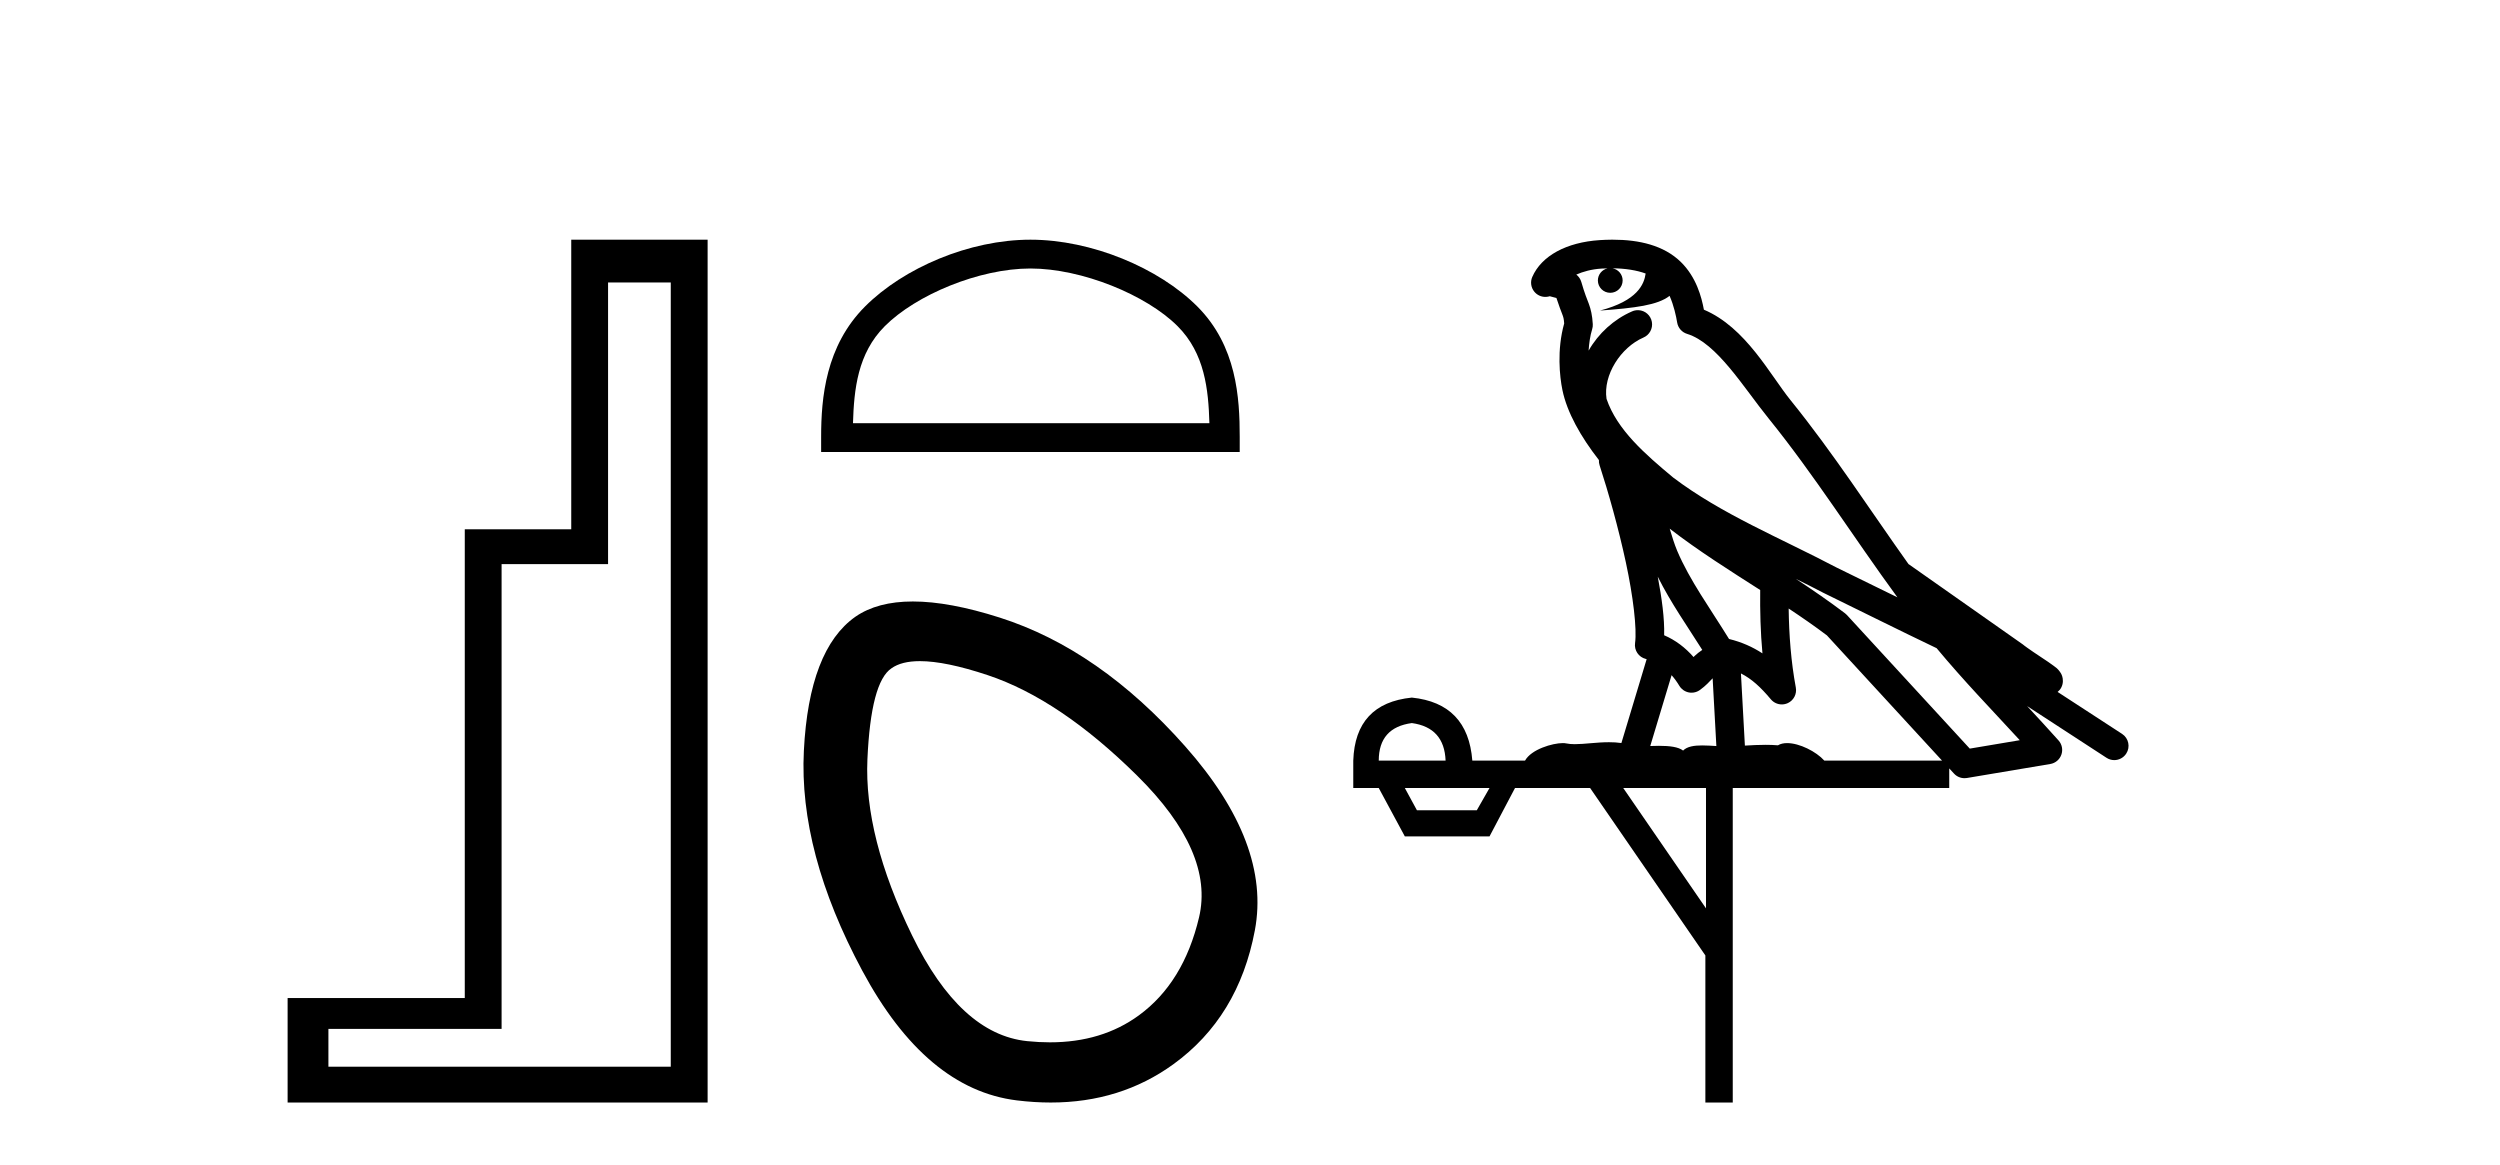
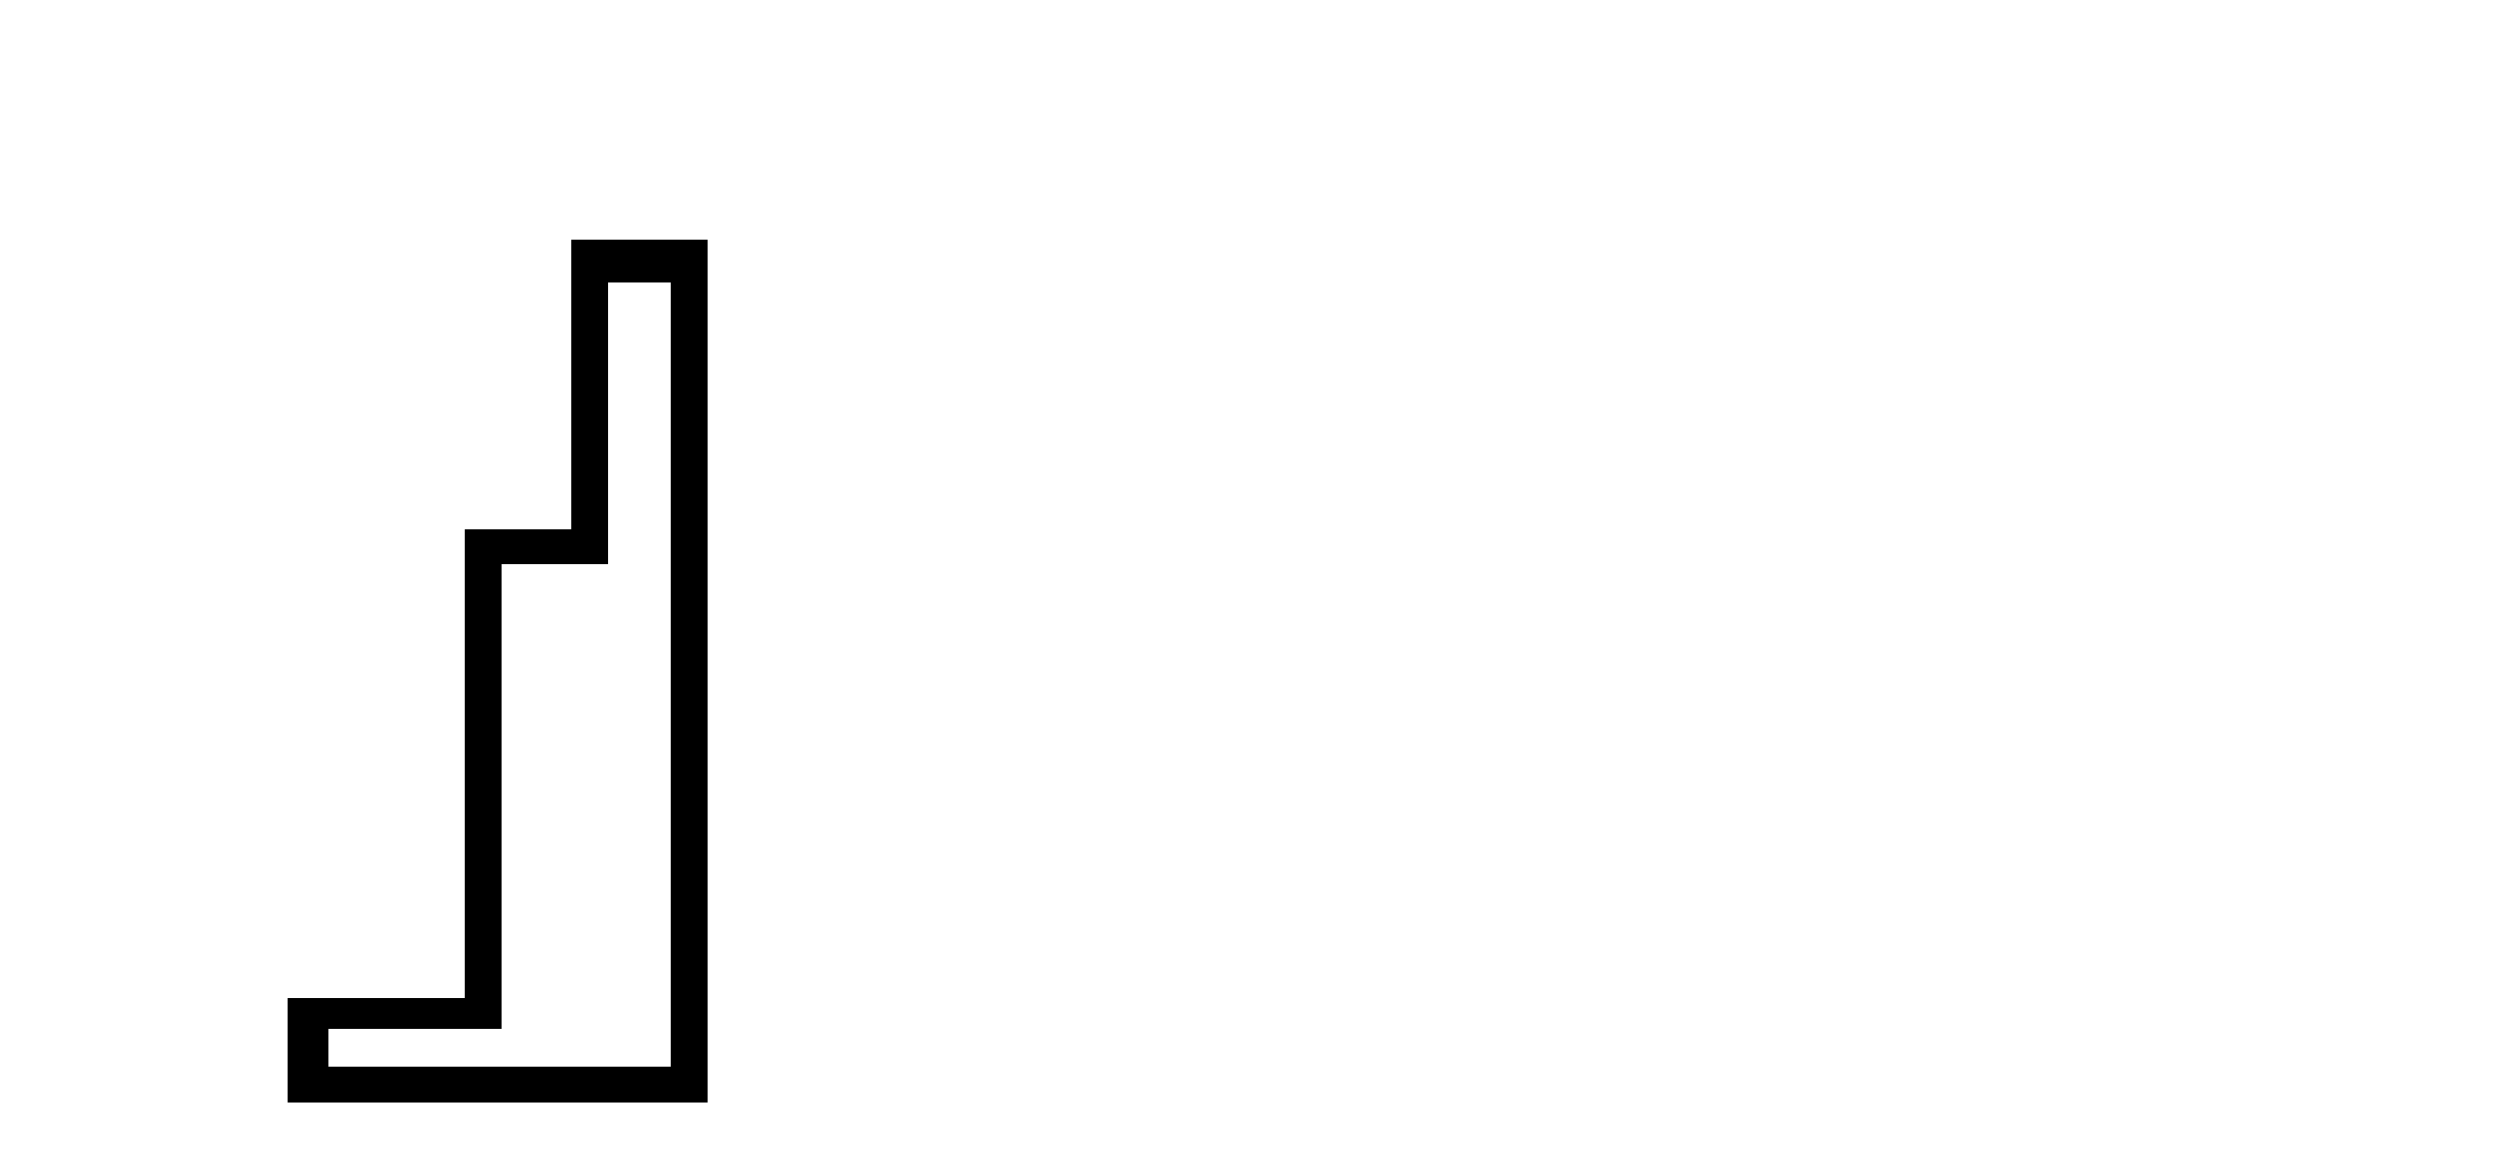
<svg xmlns="http://www.w3.org/2000/svg" width="88.0" height="41.0">
  <path d="M 23.611 9.943 L 23.611 37.548 L 11.56 37.548 L 11.56 36.217 L 17.656 36.217 L 17.656 19.857 L 21.404 19.857 L 21.404 9.943 ZM 20.108 8.437 L 20.108 18.631 L 16.36 18.631 L 16.36 35.131 L 10.124 35.131 L 10.124 38.809 L 24.908 38.809 L 24.908 8.437 Z" style="fill:#000000;stroke:none" />
-   <path d="M 36.271 9.451 C 38.084 9.451 40.352 10.382 41.45 11.48 C 42.41 12.44 42.536 13.713 42.571 14.896 L 30.025 14.896 C 30.061 13.713 30.186 12.44 31.146 11.48 C 32.244 10.382 34.459 9.451 36.271 9.451 ZM 36.271 8.437 C 34.121 8.437 31.808 9.43 30.452 10.786 C 29.062 12.176 28.904 14.007 28.904 15.377 L 28.904 15.911 L 43.638 15.911 L 43.638 15.377 C 43.638 14.007 43.534 12.176 42.144 10.786 C 40.788 9.43 38.421 8.437 36.271 8.437 Z" style="fill:#000000;stroke:none" />
-   <path d="M 32.38 23.272 Q 33.285 23.272 34.767 23.765 Q 37.307 24.612 40.029 27.304 Q 42.75 29.995 42.206 32.293 Q 41.662 34.591 40.089 35.74 Q 38.79 36.69 36.955 36.69 Q 36.568 36.69 36.158 36.648 Q 33.799 36.406 32.106 32.928 Q 30.412 29.451 30.533 26.729 Q 30.654 24.007 31.38 23.524 Q 31.733 23.272 32.38 23.272 ZM 32.132 21.172 Q 30.885 21.172 30.11 21.709 Q 28.477 22.858 28.296 26.427 Q 28.114 29.995 30.352 34.168 Q 32.59 38.341 35.795 38.734 Q 36.408 38.809 36.987 38.809 Q 39.44 38.809 41.299 37.464 Q 43.597 35.801 44.171 32.747 Q 44.746 29.692 41.722 26.275 Q 38.698 22.858 35.19 21.739 Q 33.412 21.172 32.132 21.172 Z" style="fill:#000000;stroke:none" />
-   <path d="M 56.759 9.444 C 57.212 9.448 57.611 9.513 57.927 9.628 C 57.874 10.005 57.642 10.588 56.319 10.932 C 57.55 10.843 58.354 10.742 58.769 10.414 C 58.919 10.752 59.001 11.134 59.036 11.353 C 59.067 11.541 59.202 11.696 59.384 11.752 C 60.438 12.075 61.365 13.629 62.254 14.728 C 63.856 16.707 65.242 18.912 66.789 21.026 C 66.075 20.676 65.362 20.326 64.645 19.976 C 62.651 18.928 60.605 18.102 58.897 16.81 C 57.904 15.983 56.92 15.129 56.55 14.04 C 56.423 13.201 57.051 12.229 57.846 11.883 C 58.062 11.792 58.187 11.563 58.146 11.332 C 58.105 11.1 57.908 10.928 57.674 10.918 C 57.666 10.918 57.659 10.918 57.652 10.918 C 57.58 10.918 57.509 10.933 57.444 10.963 C 56.809 11.24 56.264 11.735 55.919 12.342 C 55.935 12.085 55.972 11.822 56.045 11.585 C 56.062 11.529 56.07 11.47 56.066 11.411 C 56.049 11.099 55.996 10.882 55.928 10.698 C 55.859 10.514 55.785 10.35 55.662 9.924 C 55.632 9.821 55.57 9.73 55.486 9.665 C 55.722 9.561 56.018 9.477 56.375 9.454 C 56.447 9.449 56.516 9.449 56.586 9.447 L 56.586 9.447 C 56.391 9.49 56.245 9.664 56.245 9.872 C 56.245 10.112 56.44 10.307 56.681 10.307 C 56.922 10.307 57.117 10.112 57.117 9.872 C 57.117 9.658 56.962 9.481 56.759 9.444 ZM 58.773 18.609 C 59.794 19.396 60.887 20.083 61.959 20.769 C 61.951 21.509 61.969 22.253 62.038 22.999 C 61.689 22.771 61.306 22.6 60.862 22.492 C 60.202 21.42 59.478 20.432 59.035 19.384 C 58.944 19.167 58.858 18.896 58.773 18.609 ZM 58.353 20.299 C 58.814 21.223 59.402 22.054 59.92 22.877 C 59.82 22.944 59.731 23.014 59.659 23.082 C 59.64 23.099 59.63 23.111 59.613 23.128 C 59.328 22.8 58.981 22.534 58.578 22.361 C 58.594 21.773 58.498 21.065 58.353 20.299 ZM 63.214 20.376 L 63.214 20.376 C 63.543 20.539 63.871 20.703 64.192 20.872 C 64.196 20.874 64.201 20.876 64.205 20.878 C 65.522 21.52 66.837 22.18 68.169 22.816 C 69.108 23.947 70.121 24.996 71.096 26.055 C 70.509 26.154 69.923 26.252 69.336 26.351 C 67.894 24.783 66.453 23.216 65.011 21.648 C 64.991 21.626 64.969 21.606 64.945 21.588 C 64.382 21.162 63.8 20.763 63.214 20.376 ZM 58.84 23.766 C 58.938 23.877 59.029 24.001 59.113 24.141 C 59.186 24.261 59.305 24.345 59.443 24.373 C 59.476 24.38 59.51 24.383 59.543 24.383 C 59.648 24.383 59.751 24.35 59.837 24.288 C 60.048 24.135 60.176 23.989 60.285 23.876 L 60.416 26.261 C 60.247 26.25 60.076 26.239 59.916 26.239 C 59.635 26.239 59.387 26.275 59.245 26.42 C 59.076 26.29 58.772 26.253 58.394 26.253 C 58.297 26.253 58.195 26.256 58.089 26.26 L 58.84 23.766 ZM 49.697 25.452 C 50.459 25.556 50.855 25.997 50.885 26.774 L 48.532 26.774 C 48.532 25.997 48.92 25.556 49.697 25.452 ZM 62.961 21.42 L 62.961 21.42 C 63.423 21.727 63.875 22.039 64.307 22.365 C 65.659 23.835 67.01 25.304 68.361 26.774 L 64.217 26.774 C 63.929 26.454 63.342 26.157 62.907 26.157 C 62.784 26.157 62.673 26.181 62.584 26.235 C 62.446 26.223 62.301 26.218 62.152 26.218 C 61.917 26.218 61.67 26.23 61.42 26.245 L 61.281 23.705 L 61.281 23.705 C 61.66 23.898 61.968 24.18 62.336 24.618 C 62.434 24.734 62.576 24.796 62.72 24.796 C 62.792 24.796 62.865 24.78 62.934 24.748 C 63.14 24.651 63.254 24.427 63.213 24.203 C 63.043 23.286 62.974 22.359 62.961 21.42 ZM 52.431 27.738 L 51.983 28.522 L 49.876 28.522 L 49.45 27.738 ZM 60.051 27.738 L 60.051 31.974 L 57.138 27.738 ZM 56.771 8.437 C 56.755 8.437 56.739 8.437 56.722 8.437 C 56.586 8.438 56.45 8.443 56.311 8.452 L 56.311 8.452 C 55.14 8.528 54.261 9.003 53.936 9.749 C 53.86 9.923 53.889 10.125 54.011 10.271 C 54.108 10.387 54.249 10.451 54.396 10.451 C 54.434 10.451 54.473 10.447 54.511 10.438 C 54.541 10.431 54.547 10.427 54.553 10.427 C 54.559 10.427 54.565 10.432 54.603 10.441 C 54.64 10.449 54.702 10.467 54.786 10.489 C 54.877 10.772 54.947 10.942 54.987 11.049 C 55.033 11.17 55.047 11.213 55.059 11.386 C 54.798 12.318 54.9 13.254 54.997 13.729 C 55.158 14.516 55.645 15.378 56.282 16.194 C 56.279 16.255 56.285 16.316 56.305 16.375 C 56.613 17.319 56.973 18.6 57.23 19.795 C 57.487 20.99 57.624 22.136 57.554 22.638 C 57.519 22.892 57.681 23.132 57.93 23.194 C 57.941 23.197 57.951 23.201 57.962 23.203 L 57.073 26.155 C 56.928 26.133 56.781 26.126 56.635 26.126 C 56.203 26.126 55.776 26.195 55.433 26.195 C 55.32 26.195 55.216 26.187 55.124 26.167 C 55.093 26.16 55.054 26.157 55.009 26.157 C 54.651 26.157 53.901 26.375 53.681 26.774 L 51.826 26.774 C 51.722 25.429 51.012 24.69 49.697 24.555 C 48.367 24.69 47.68 25.429 47.635 26.774 L 47.635 27.738 L 48.532 27.738 L 49.45 29.441 L 52.431 29.441 L 53.328 27.738 L 55.972 27.738 L 60.029 33.632 L 60.029 38.809 L 60.993 38.809 L 60.993 27.738 L 68.613 27.738 L 68.613 27.048 C 68.669 27.109 68.725 27.17 68.781 27.23 C 68.877 27.335 69.011 27.392 69.15 27.392 C 69.178 27.392 69.206 27.39 69.233 27.386 C 70.212 27.221 71.191 27.057 72.169 26.893 C 72.35 26.863 72.5 26.737 72.56 26.564 C 72.621 26.392 72.583 26.2 72.461 26.064 C 72.095 25.655 71.725 25.253 71.354 24.854 L 71.354 24.854 L 74.149 26.674 C 74.233 26.729 74.328 26.756 74.422 26.756 C 74.586 26.756 74.747 26.675 74.843 26.527 C 74.995 26.295 74.929 25.984 74.697 25.833 L 72.428 24.356 C 72.475 24.317 72.522 24.268 72.556 24.202 C 72.638 24.047 72.616 23.886 72.589 23.803 C 72.562 23.72 72.532 23.679 72.509 23.647 C 72.416 23.519 72.367 23.498 72.301 23.446 C 72.234 23.395 72.16 23.343 72.079 23.288 C 71.918 23.178 71.732 23.056 71.572 22.949 C 71.412 22.842 71.262 22.73 71.257 22.726 C 71.241 22.711 71.224 22.698 71.207 22.686 C 69.869 21.745 68.531 20.805 67.194 19.865 C 67.189 19.862 67.185 19.86 67.18 19.857 C 65.821 17.95 64.535 15.95 63.035 14.096 C 62.304 13.194 61.452 11.524 59.977 10.901 C 59.895 10.459 59.712 9.754 59.161 9.217 C 58.565 8.638 57.703 8.437 56.771 8.437 Z" style="fill:#000000;stroke:none" />
</svg>